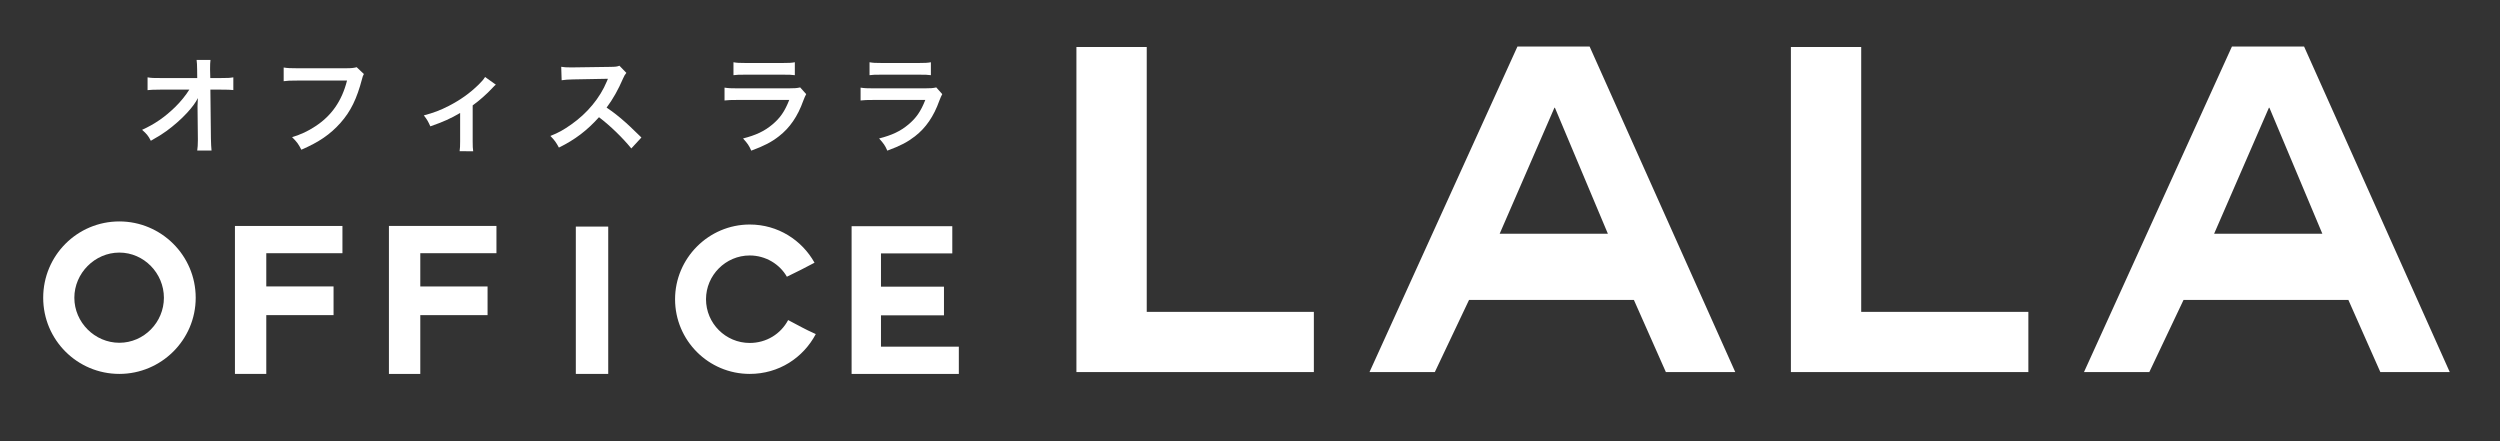
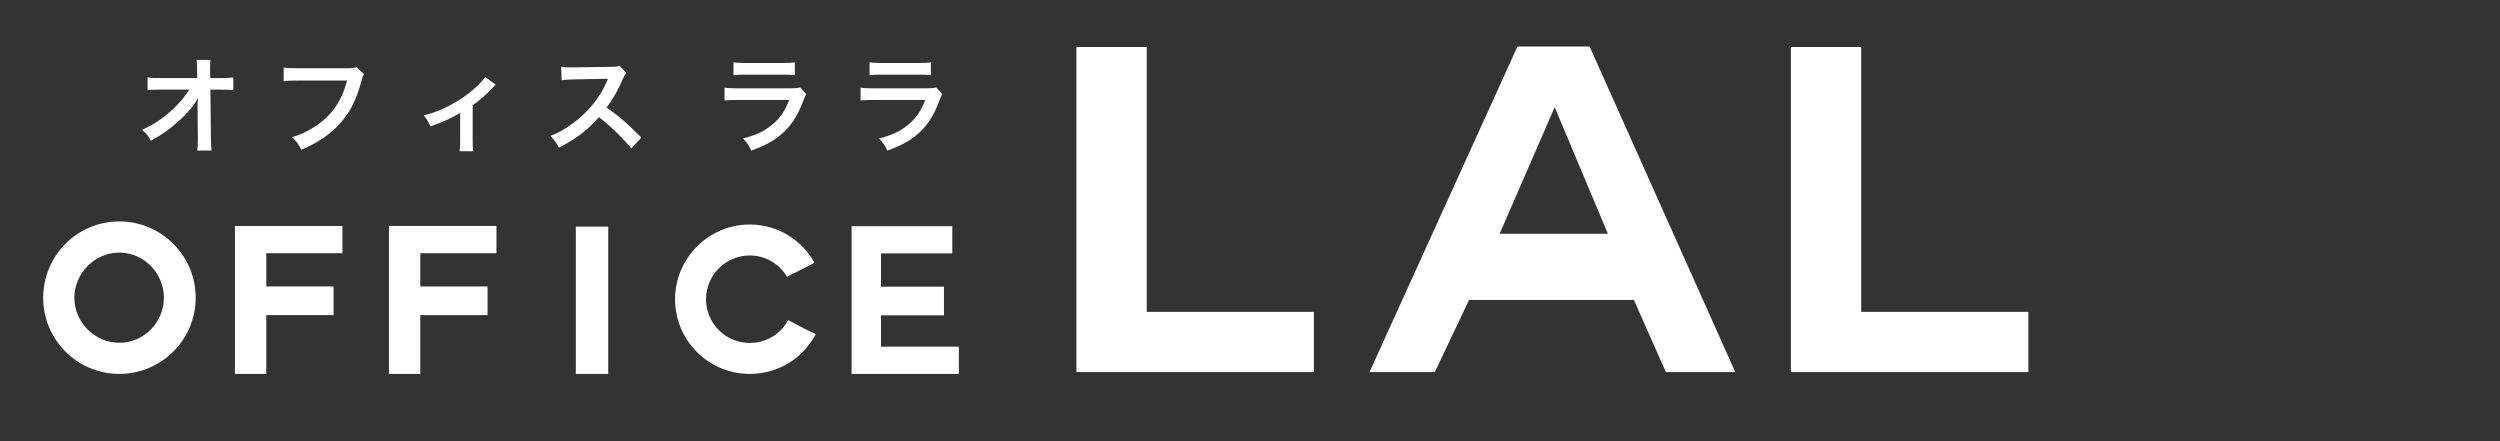
<svg xmlns="http://www.w3.org/2000/svg" version="1.1" id="レイヤー_1" x="0px" y="0px" width="340px" height="60px" viewBox="-95 45 340 60" enable-background="new -95 45 340 60" xml:space="preserve">
  <rect x="-95" y="45" width="340" height="60" fill="#333333" stroke="none" />
  <g>
    <g>
      <line fill="none" x1="-284.602" y1="470.264" x2="-203.575" y2="470.264" />
      <path fill="#036EB7" d="M-203.575,474.053h-81.026c-2.092,0-3.788-1.696-3.788-3.789c0-2.092,1.696-3.787,3.788-3.787h81.026    c2.093,0,3.788,1.695,3.788,3.787C-199.787,472.356-201.484,474.053-203.575,474.053L-203.575,474.053z" />
    </g>
    <g>
      <line fill="none" x1="-279.836" y1="483.793" x2="-208.341" y2="483.793" />
-       <path fill="#036EB7" d="M-208.341,487.58h-71.495c-2.092,0-3.788-1.695-3.788-3.787s1.696-3.789,3.788-3.789h71.495    c2.092,0,3.787,1.697,3.787,3.789S-206.249,487.58-208.341,487.58L-208.341,487.58z" />
    </g>
    <g>
      <line fill="none" x1="-275.07" y1="497.322" x2="-213.108" y2="497.322" />
      <path fill="#036EB7" d="M-213.108,501.109h-61.962c-2.093,0-3.788-1.695-3.788-3.787s1.695-3.789,3.788-3.789h61.962    c2.092,0,3.788,1.697,3.788,3.789S-211.016,501.109-213.108,501.109L-213.108,501.109z" />
    </g>
    <g>
      <line fill="none" x1="-270.303" y1="510.85" x2="-217.874" y2="510.85" />
      <path fill="#036EB7" d="M-217.874,514.639h-52.429c-2.092,0-3.788-1.696-3.788-3.789c0-2.092,1.696-3.787,3.788-3.787h52.429    c2.092,0,3.788,1.695,3.788,3.787C-214.086,512.942-215.782,514.639-217.874,514.639L-217.874,514.639z" />
    </g>
    <path fill="#036EB7" d="M-206.054,530.873h-55.193c-2.092,0-3.788-1.697-3.788-3.789c0-2.09,1.696-3.787,3.788-3.787h49.665   l25.262-78.828h25.643c2.093,0,3.789,1.695,3.789,3.787s-1.696,3.789-3.789,3.789h-20.114L-206.054,530.873L-206.054,530.873z" />
    <circle fill="#036EB7" cx="-251.863" cy="541.471" r="5.953" />
    <circle fill="#036EB7" cx="-215.064" cy="541.471" r="5.953" />
  </g>
  <g>
    <path fill="#FFFFFF" d="M-78.768,95.852c-5.726,0-10.357-4.627-10.357-10.355c0-5.752,4.631-10.382,10.357-10.382   c5.696,0,10.384,4.63,10.384,10.382C-68.384,91.225-73.072,95.852-78.768,95.852z M-84.889,85.496c0,3.344,2.78,6.121,6.121,6.121   c3.338,0,6.06-2.777,6.06-6.121c0-3.338-2.721-6.145-6.06-6.145C-82.109,79.352-84.889,82.158-84.889,85.496z" />
    <path fill="#FFFFFF" d="M-58.785,92.121v3.73h-4.263v-20.12h14.62v3.706h-10.357v4.518h9.148v3.902h-9.148V92.121z" />
    <path fill="#FFFFFF" d="M-37.84,92.121v3.73h-4.266v-20.12h14.623v3.706H-37.84v4.518h9.149v3.902h-9.149V92.121z" />
    <path fill="#FFFFFF" d="M-16.688,75.815h4.406v20.036h-4.406V75.815z" />
    <path fill="#FFFFFF" d="M6.964,95.852c-5.61,0-10.155-4.547-10.155-10.156c0-5.557,4.545-10.161,10.155-10.161   c3.849,0,7.102,2.134,8.812,5.194c-1.71,0.896-1.85,0.98-3.759,1.906c-0.979-1.713-2.892-2.891-5.053-2.891   c-3.282,0-5.946,2.697-5.946,5.951c0,3.283,2.664,5.947,5.946,5.947c2.247,0,4.213-1.207,5.223-3.113   c1.91,0.982,1.964,1.094,3.76,1.906C14.236,93.664,10.921,95.852,6.964,95.852z" />
    <path fill="#FFFFFF" d="M24.813,87.883v4.266h10.589v3.703H20.818V75.759h13.694v3.706h-9.699v4.518h8.567v3.9H24.813z" />
    <path fill="#FFFFFF" d="M51.393,95.605V51.39h9.563V87.41h22.729v8.195H51.393z" />
    <path fill="#FFFFFF" d="M91.251,95.605l20.123-44.278h9.812l19.811,44.278h-9.438l-4.349-9.812h-22.422l-4.654,9.812H91.251z    M116.403,59.648l-7.448,17.14h14.717l-7.206-17.14H116.403z" />
    <path fill="#FFFFFF" d="M148.562,95.605V51.39h9.562V87.41h22.733v8.195H148.562z" />
-     <path fill="#FFFFFF" d="M188.422,95.605l20.122-44.278h9.81l19.813,44.278h-9.44l-4.347-9.812h-22.42l-4.655,9.812H188.422z    M213.574,59.648l-7.454,17.14h14.72l-7.202-17.14H213.574z" />
    <path fill="#FFFFFF" d="M-68.134,59.365c0-0.073,0.027-0.802,0.045-1.03c-0.3,0.615-0.745,1.214-1.462,2.001   c-0.788,0.859-1.831,1.777-2.82,2.491c-0.556,0.402-1.03,0.703-2.116,1.318c-0.345-0.671-0.56-0.932-1.189-1.489   c1.705-0.773,3.076-1.715,4.507-3.106c0.73-0.713,1.444-1.601,1.918-2.361h-3.918c-1.076,0.015-1.247,0.015-1.762,0.07v-1.741   c0.544,0.096,0.786,0.096,1.802,0.096h4.952l-0.013-1.145c-0.015-0.773-0.015-0.773-0.071-1.316h1.887   c-0.042,0.374-0.056,0.628-0.056,1.217v0.085l0.029,1.158h1.444c0.96,0,1.19-0.013,1.69-0.096v1.729   c-0.428-0.042-0.759-0.057-1.644-0.057h-1.477l0.073,6.644c0.014,0.7,0.043,1.241,0.085,1.643h-1.948   c0.059-0.402,0.088-0.787,0.088-1.373c0-0.086,0-0.155,0-0.257l-0.045-4.281V59.365z" />
    <path fill="#FFFFFF" d="M-45.513,55.067c-0.131,0.244-0.172,0.345-0.242,0.646c-0.716,2.735-1.562,4.451-2.936,5.997   c-1.402,1.575-2.936,2.619-5.324,3.652c-0.401-0.776-0.587-1.046-1.261-1.706c1.261-0.4,2.078-0.773,3.134-1.46   c2.232-1.446,3.638-3.465,4.338-6.239h-6.814c-0.958,0-1.288,0.014-1.802,0.086v-1.861c0.559,0.086,0.859,0.101,1.831,0.101h6.572   c0.801,0,1.083-0.031,1.529-0.142L-45.513,55.067z" />
    <path fill="#FFFFFF" d="M-27.566,56.515c-0.201,0.159-0.201,0.159-0.488,0.473c-0.715,0.773-1.76,1.702-2.662,2.346v4.868   c0,0.657,0.014,1.015,0.07,1.373l-1.847-0.013c0.058-0.416,0.071-0.688,0.071-1.36v-3.837c-1.287,0.758-2.316,1.217-4.052,1.818   c-0.298-0.659-0.427-0.902-0.885-1.489c1.346-0.358,2.219-0.688,3.392-1.287c1.605-0.831,2.863-1.731,4.066-2.906   c0.471-0.472,0.645-0.672,0.871-1.03L-27.566,56.515z" />
    <path fill="#FFFFFF" d="M-9.142,65.188c-1.189-1.456-2.833-3.062-4.395-4.248c-1.618,1.8-3.262,3.059-5.453,4.131   c-0.401-0.743-0.569-0.971-1.158-1.583c1.104-0.434,1.788-0.818,2.864-1.578c2.158-1.518,3.877-3.592,4.805-5.823l0.159-0.374   c-0.229,0.016-0.229,0.016-4.735,0.086c-0.689,0.013-1.073,0.044-1.562,0.114l-0.057-1.83c0.401,0.067,0.674,0.083,1.261,0.083   c0.055,0,0.169,0,0.342,0l5.042-0.07c0.799-0.013,0.915-0.029,1.272-0.158l0.942,0.973c-0.184,0.215-0.3,0.415-0.455,0.773   c-0.662,1.531-1.36,2.776-2.234,3.952c0.9,0.6,1.675,1.202,2.648,2.074c0.356,0.314,0.356,0.314,2.089,1.99L-9.142,65.188z" />
    <path fill="#FFFFFF" d="M14.642,57.803c-0.14,0.259-0.229,0.457-0.4,0.903c-0.745,2.102-1.832,3.692-3.321,4.837   c-1.015,0.787-1.943,1.274-3.749,1.946c-0.316-0.713-0.488-0.958-1.117-1.658c1.746-0.447,2.877-0.976,3.981-1.892   c1.059-0.887,1.673-1.76,2.303-3.347H5.368c-0.958,0-1.316,0.013-1.832,0.072v-1.747c0.546,0.083,0.861,0.099,1.86,0.099h6.813   c0.889,0,1.173-0.028,1.615-0.129L14.642,57.803z M4.752,53.466c0.474,0.085,0.774,0.101,1.676,0.101h4.996   c0.9,0,1.203-0.016,1.674-0.101v1.759c-0.444-0.057-0.716-0.07-1.645-0.07H6.399c-0.931,0-1.2,0.013-1.647,0.07V53.466z" />
    <path fill="#FFFFFF" d="M33.147,57.803c-0.143,0.259-0.228,0.457-0.401,0.903c-0.746,2.102-1.831,3.692-3.318,4.837   c-1.019,0.787-1.947,1.274-3.752,1.946c-0.312-0.713-0.488-0.958-1.116-1.658c1.746-0.447,2.878-0.976,3.978-1.892   c1.059-0.887,1.677-1.76,2.305-3.347h-6.97c-0.958,0-1.318,0.013-1.833,0.072v-1.747c0.549,0.083,0.861,0.099,1.862,0.099h6.812   c0.888,0,1.173-0.028,1.62-0.129L33.147,57.803z M23.258,53.466c0.474,0.085,0.773,0.101,1.677,0.101h4.994   c0.902,0,1.203-0.016,1.672-0.101v1.759c-0.441-0.057-0.713-0.07-1.646-0.07h-5.052c-0.929,0-1.202,0.013-1.646,0.07V53.466z" />
  </g>
</svg>